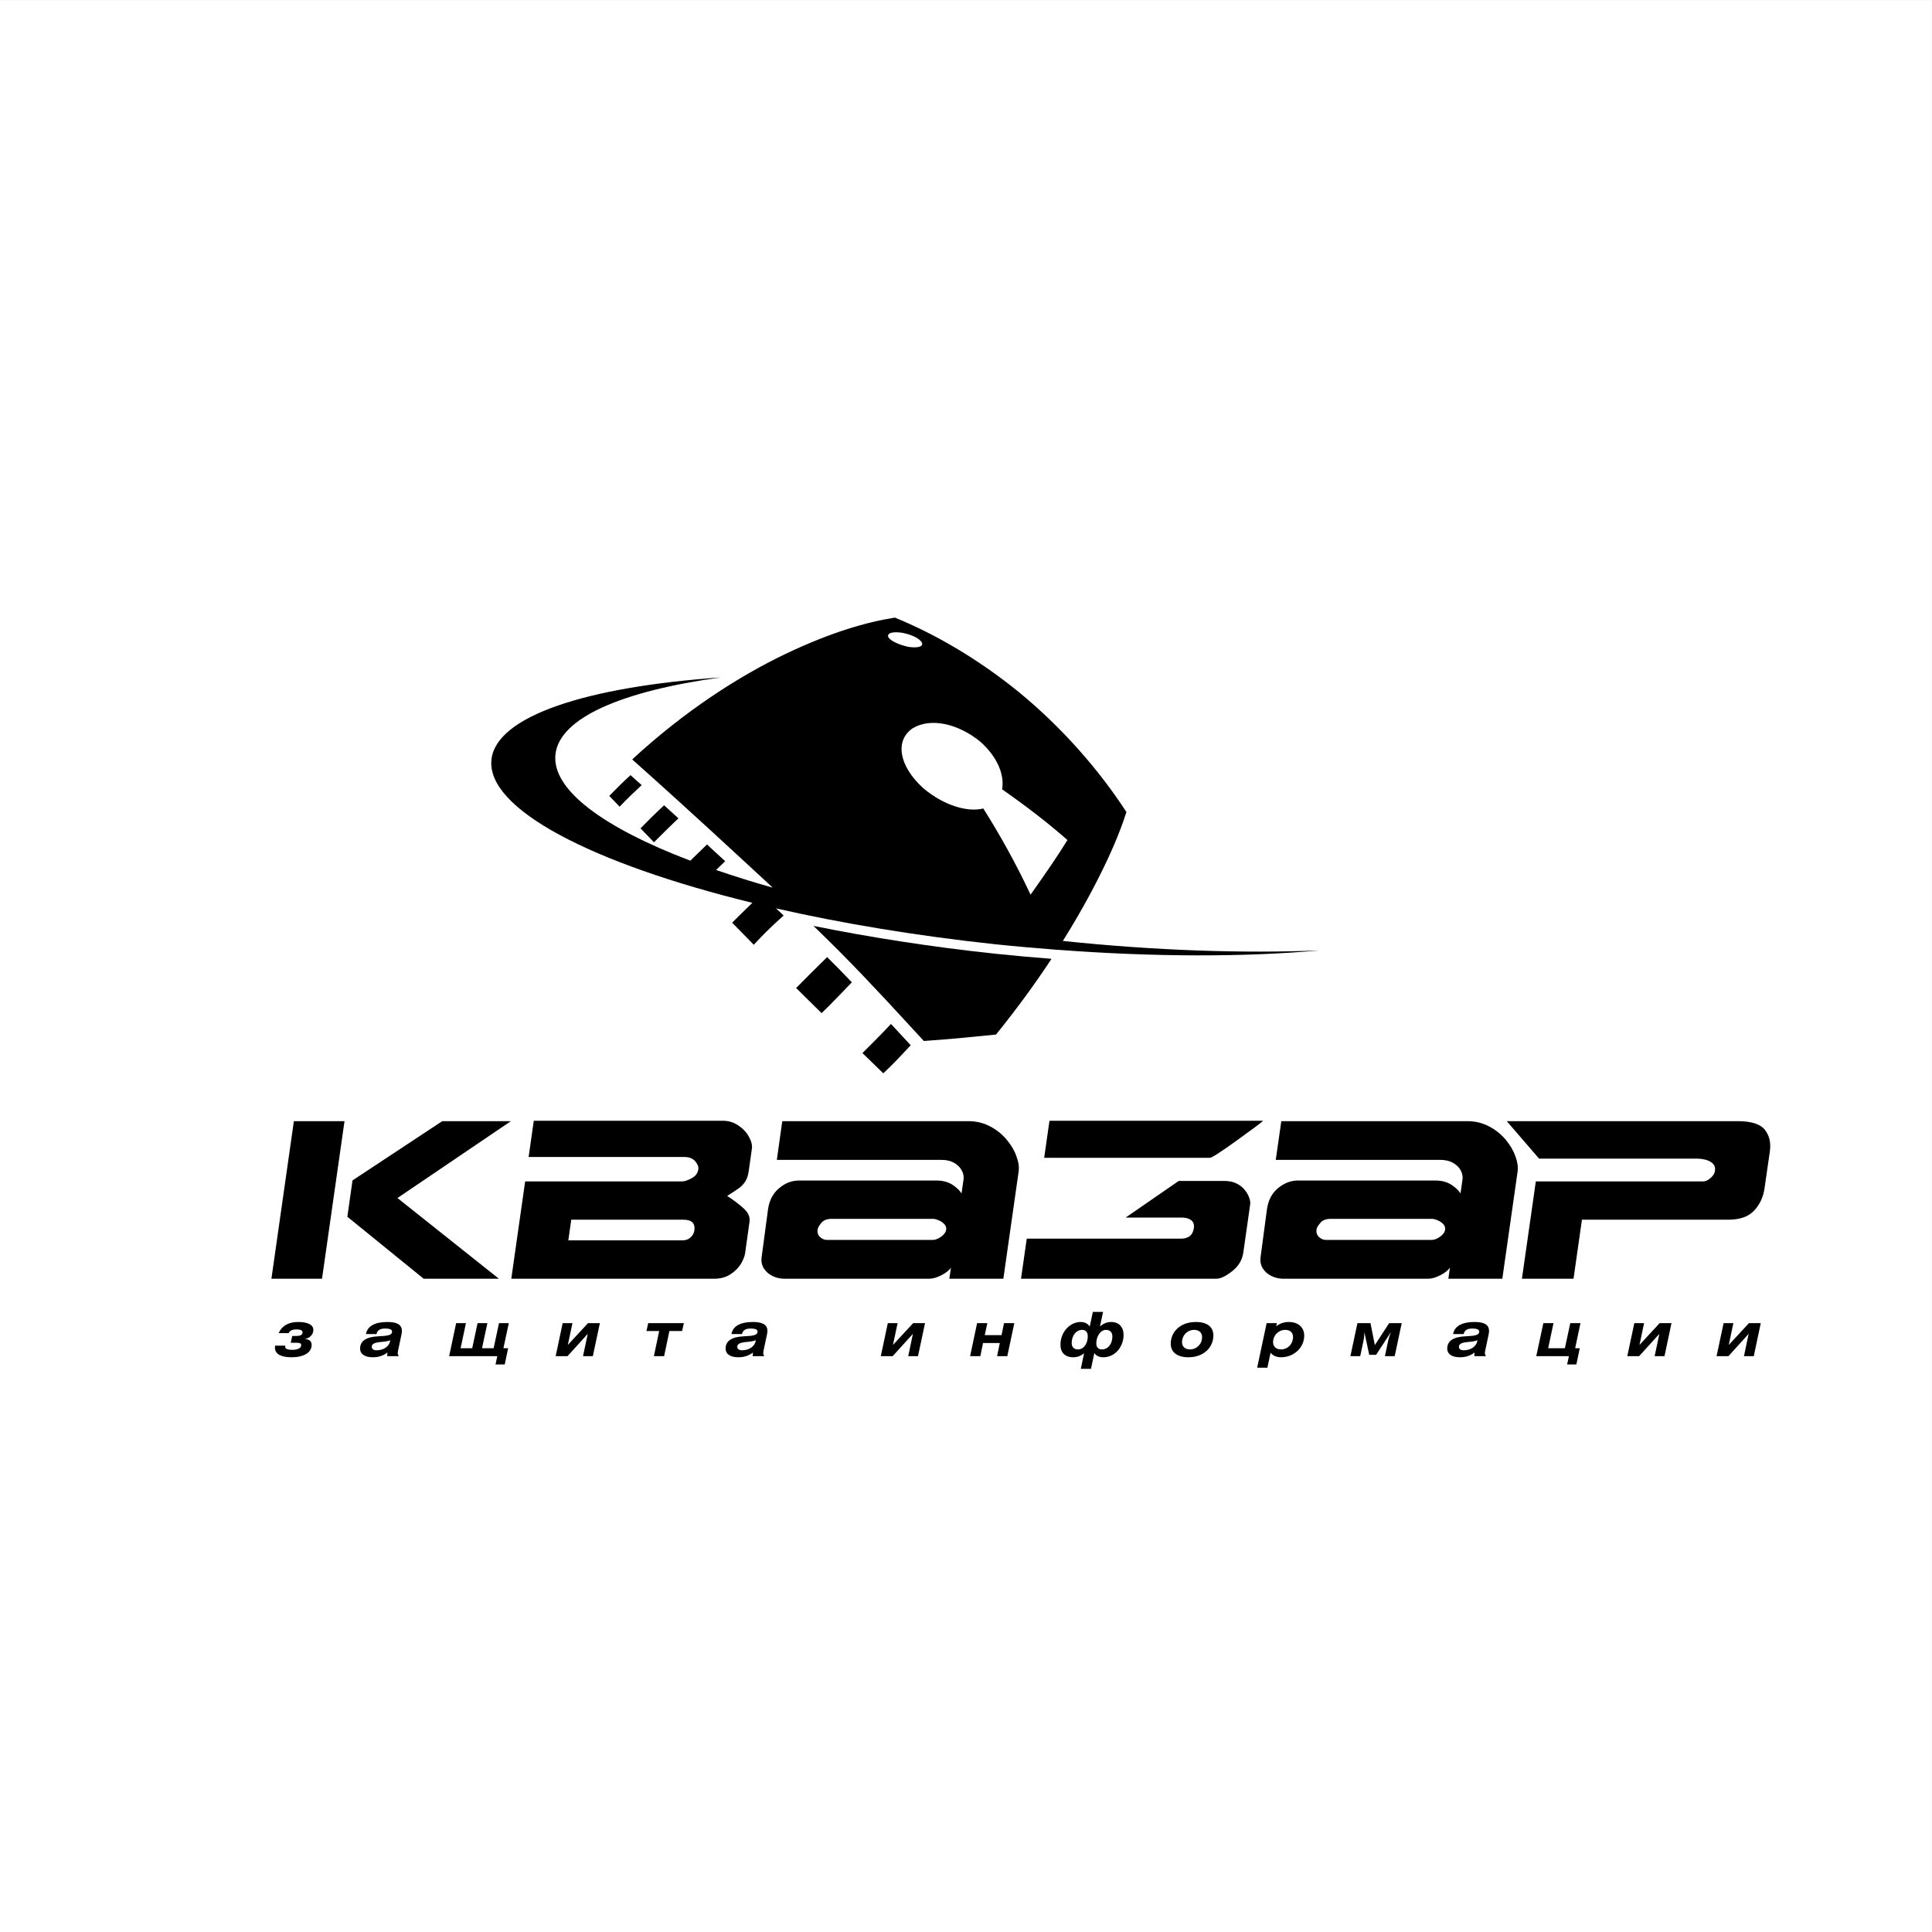
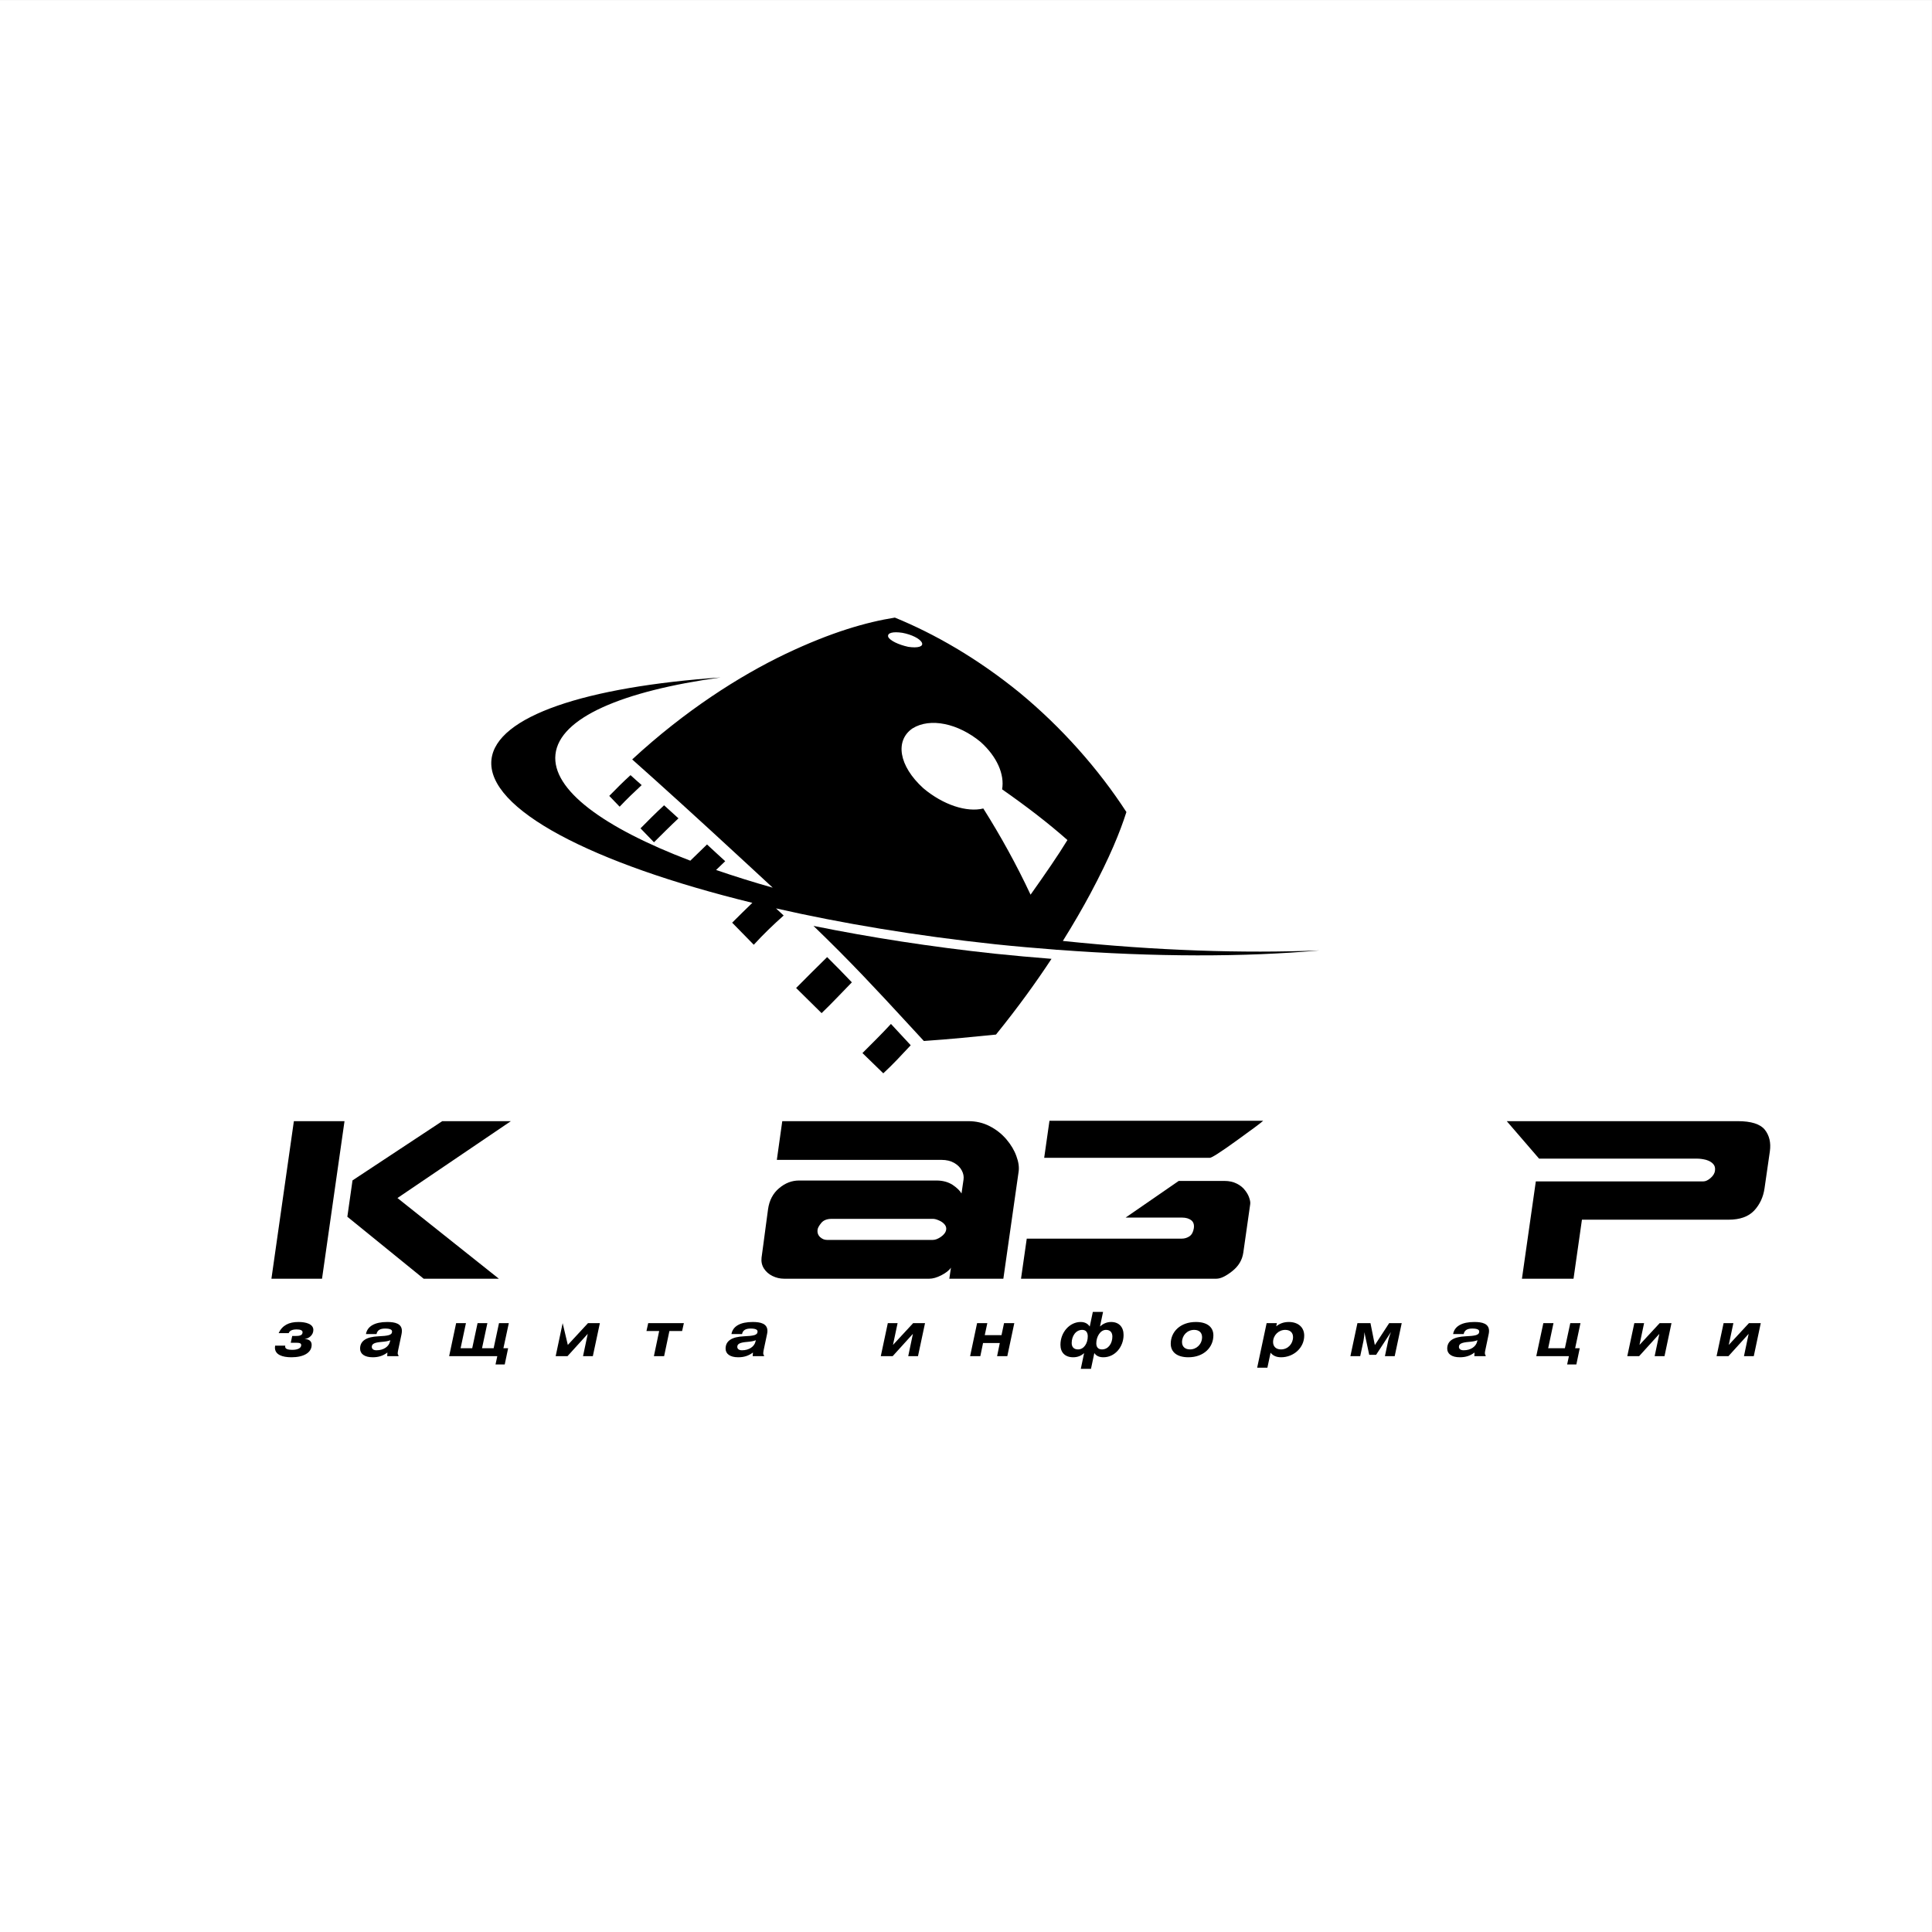
<svg xmlns="http://www.w3.org/2000/svg" width="200pt" height="200pt" viewBox="0 0 200 200" version="1.1">
  <rect x="0" y="0" width="200" height="200" fill="#808080" stroke="none" />
  <g id="surface1">
    <path style=" stroke:none;fill-rule:nonzero;fill:rgb(100%,100%,100%);fill-opacity:1;" d="M 199.996 200 L 0 200 L 0 0.004 L 199.996 0.004 L 199.996 200 " />
    <path style=" stroke:none;fill-rule:nonzero;fill:rgb(0%,0%,0%);fill-opacity:1;" d="M 36.492 122.195 L 35.957 125.957 L 43.855 132.371 L 51.641 132.371 L 41.145 124.02 L 52.887 116.062 L 45.781 116.062 L 36.492 122.195 " />
    <path style=" stroke:none;fill-rule:nonzero;fill:rgb(0%,0%,0%);fill-opacity:1;" d="M 28.098 132.371 L 33.336 132.371 L 35.664 116.062 L 30.422 116.062 L 28.098 132.371 " />
-     <path style=" stroke:none;fill-rule:nonzero;fill:rgb(0%,0%,0%);fill-opacity:1;" d="M 76.703 130.828 C 76.945 130.41 77.082 130.059 77.129 129.762 L 77.586 126.508 C 77.664 126.023 77.484 125.574 77.055 125.16 C 76.621 124.75 76.035 124.293 75.277 123.801 C 75.848 123.441 76.266 123.168 76.523 122.977 C 76.77 122.793 76.988 122.559 77.156 122.297 C 77.328 122.027 77.441 121.684 77.504 121.254 L 77.832 118.934 C 77.887 118.555 77.785 118.137 77.527 117.676 C 77.277 117.219 76.91 116.824 76.426 116.504 C 75.945 116.18 75.422 116.02 74.836 116.02 L 55.258 116.02 L 54.723 119.77 L 70.805 119.77 C 71.32 119.77 71.711 119.914 71.965 120.207 C 72.219 120.5 72.332 120.781 72.289 121.055 C 72.234 121.445 72.004 121.754 71.602 121.969 C 71.199 122.184 70.879 122.297 70.641 122.297 L 54.363 122.297 L 52.93 132.371 L 73.961 132.371 C 74.613 132.371 75.172 132.211 75.633 131.902 C 76.098 131.594 76.457 131.227 76.703 130.828 Z M 71.48 128.098 C 71.254 128.305 70.973 128.402 70.645 128.402 L 58.832 128.402 L 59.137 126.262 L 70.746 126.262 C 71.605 126.262 71.984 126.633 71.883 127.375 C 71.84 127.652 71.711 127.898 71.48 128.098 " />
    <path style=" stroke:none;fill-rule:nonzero;fill:rgb(0%,0%,0%);fill-opacity:1;" d="M 104.18 117.941 C 103.707 117.387 103.133 116.93 102.453 116.582 C 101.781 116.234 101.047 116.062 100.227 116.062 L 80.98 116.062 L 80.418 120.07 L 97.461 120.07 C 97.98 120.07 98.414 120.176 98.777 120.383 C 99.137 120.594 99.398 120.852 99.562 121.164 C 99.73 121.48 99.789 121.789 99.746 122.098 L 99.535 123.547 C 99.363 123.254 99.059 122.953 98.609 122.652 C 98.156 122.363 97.605 122.207 96.953 122.207 L 82.707 122.207 C 81.965 122.207 81.277 122.473 80.652 123.004 C 80.023 123.531 79.637 124.254 79.508 125.18 C 79.492 125.242 79.41 125.895 79.246 127.129 C 79.082 128.355 78.953 129.375 78.836 130.184 C 78.789 130.598 78.867 130.977 79.082 131.316 C 79.293 131.645 79.586 131.906 79.973 132.094 C 80.352 132.277 80.746 132.371 81.156 132.371 L 96.211 132.371 C 96.566 132.371 96.98 132.254 97.453 132.012 C 97.926 131.766 98.258 131.508 98.441 131.227 L 98.273 132.371 L 103.867 132.371 L 105.449 121.277 C 105.516 120.812 105.438 120.281 105.215 119.68 C 105 119.078 104.652 118.496 104.18 117.941 Z M 97.414 128.031 C 97.102 128.246 96.824 128.355 96.578 128.355 L 85.594 128.355 C 85.344 128.355 85.109 128.258 84.891 128.059 C 84.68 127.852 84.586 127.594 84.641 127.262 C 84.664 127.105 84.785 126.887 85.012 126.605 C 85.242 126.32 85.605 126.176 86.082 126.176 L 96.594 126.176 C 96.746 126.176 96.945 126.227 97.184 126.332 C 97.426 126.43 97.617 126.566 97.766 126.73 C 97.918 126.906 97.977 127.086 97.949 127.285 C 97.91 127.562 97.727 127.809 97.414 128.031 " />
    <path style=" stroke:none;fill-rule:nonzero;fill:rgb(0%,0%,0%);fill-opacity:1;" d="M 128.879 123.211 C 128.676 122.941 128.395 122.711 128.035 122.531 C 127.676 122.348 127.254 122.25 126.762 122.25 L 122.02 122.25 L 116.523 126.043 L 122.355 126.043 C 122.77 126.043 123.086 126.141 123.316 126.32 C 123.551 126.5 123.637 126.781 123.586 127.141 C 123.527 127.52 123.383 127.801 123.145 127.973 C 122.898 128.141 122.629 128.223 122.336 128.223 L 106.289 128.223 L 105.695 132.371 L 125.93 132.371 C 126.359 132.371 126.902 132.109 127.555 131.594 C 128.219 131.07 128.598 130.43 128.707 129.668 L 129.418 124.68 C 129.453 124.488 129.41 124.262 129.32 124 C 129.234 123.734 129.086 123.473 128.879 123.211 " />
    <path style=" stroke:none;fill-rule:nonzero;fill:rgb(0%,0%,0%);fill-opacity:1;" d="M 127.98 118.098 C 129.617 116.922 130.547 116.23 130.766 116.02 L 108.641 116.02 L 108.094 119.855 L 125.25 119.855 C 125.441 119.855 126.352 119.273 127.98 118.098 " />
-     <path style=" stroke:none;fill-rule:nonzero;fill:rgb(0%,0%,0%);fill-opacity:1;" d="M 155.836 117.941 C 155.355 117.387 154.785 116.93 154.105 116.582 C 153.438 116.234 152.691 116.062 151.879 116.062 L 132.641 116.062 L 132.066 120.07 L 149.117 120.07 C 149.629 120.07 150.062 120.176 150.426 120.383 C 150.785 120.594 151.051 120.852 151.219 121.164 C 151.375 121.48 151.441 121.789 151.398 122.098 L 151.191 123.547 C 151.02 123.254 150.711 122.953 150.258 122.652 C 149.812 122.363 149.262 122.207 148.605 122.207 L 134.359 122.207 C 133.625 122.207 132.934 122.473 132.289 123.004 C 131.66 123.531 131.285 124.254 131.156 125.18 C 131.145 125.242 131.059 125.895 130.895 127.129 C 130.73 128.355 130.602 129.375 130.488 130.184 C 130.441 130.598 130.52 130.977 130.73 131.316 C 130.941 131.645 131.242 131.906 131.621 132.094 C 132.004 132.277 132.398 132.371 132.805 132.371 L 147.863 132.371 C 148.215 132.371 148.633 132.254 149.102 132.012 C 149.578 131.766 149.906 131.508 150.094 131.227 L 149.934 132.371 L 155.52 132.371 L 157.102 121.277 C 157.168 120.812 157.09 120.281 156.871 119.68 C 156.652 119.078 156.301 118.496 155.836 117.941 Z M 149.066 128.031 C 148.758 128.246 148.473 128.355 148.23 128.355 L 137.246 128.355 C 137 128.355 136.762 128.258 136.543 128.059 C 136.328 127.852 136.242 127.594 136.289 127.262 C 136.312 127.105 136.43 126.887 136.672 126.605 C 136.895 126.32 137.25 126.176 137.738 126.176 L 148.246 126.176 C 148.395 126.176 148.598 126.227 148.836 126.332 C 149.074 126.43 149.266 126.566 149.418 126.73 C 149.566 126.906 149.621 127.086 149.598 127.285 C 149.562 127.562 149.379 127.809 149.066 128.031 " />
    <path style=" stroke:none;fill-rule:nonzero;fill:rgb(0%,0%,0%);fill-opacity:1;" d="M 182.691 116.945 C 182.211 116.355 181.273 116.062 179.891 116.062 L 155.98 116.062 L 159.324 119.941 L 175.656 119.941 C 175.98 119.941 176.305 119.988 176.621 120.07 C 176.934 120.164 177.184 120.309 177.344 120.488 C 177.516 120.672 177.574 120.906 177.535 121.18 C 177.504 121.461 177.344 121.719 177.078 121.949 C 176.812 122.18 176.562 122.297 176.336 122.297 L 158.988 122.297 L 157.551 132.371 L 162.891 132.371 L 163.762 126.262 L 178.938 126.262 C 180.109 126.262 180.988 125.953 181.59 125.32 C 182.176 124.688 182.535 123.922 182.664 123.012 L 183.215 119.191 C 183.344 118.285 183.16 117.539 182.691 116.945 " />
    <path style=" stroke:none;fill-rule:nonzero;fill:rgb(0%,0%,0%);fill-opacity:1;" d="M 32.438 137.676 C 32.438 137.051 31.66 136.852 30.887 136.852 C 29.91 136.852 29.223 137.195 28.844 138.004 L 29.887 138.004 C 29.973 137.785 30.188 137.621 30.711 137.621 C 31.102 137.621 31.32 137.719 31.32 137.91 C 31.32 138.195 31.094 138.297 30.656 138.297 L 30.25 138.297 L 30.098 139 L 30.629 139 C 31.043 139 31.18 139.059 31.18 139.25 C 31.18 139.555 30.812 139.734 30.277 139.734 C 29.746 139.734 29.52 139.625 29.52 139.398 C 29.52 139.375 29.527 139.328 29.531 139.301 L 28.48 139.301 C 28.469 139.371 28.461 139.445 28.461 139.504 C 28.461 140.242 29.223 140.504 30.172 140.504 C 31.41 140.504 32.262 140.043 32.262 139.223 C 32.262 138.949 32.129 138.645 31.551 138.613 L 31.551 138.605 C 31.945 138.574 32.438 138.227 32.438 137.676 " />
    <path style=" stroke:none;fill-rule:nonzero;fill:rgb(0%,0%,0%);fill-opacity:1;" d="M 40.082 136.852 C 38.809 136.852 38.027 137.285 37.883 138.102 L 38.977 138.102 C 39.059 137.699 39.355 137.531 39.871 137.531 C 40.395 137.531 40.586 137.656 40.586 137.836 C 40.586 138.223 40.176 138.285 39.145 138.336 C 37.965 138.391 37.277 138.781 37.277 139.609 C 37.277 140.152 37.738 140.504 38.582 140.504 C 39.168 140.504 39.648 140.359 40.105 140.012 L 40.082 140.387 L 41.246 140.387 L 41.258 140.309 C 41.195 140.258 41.172 140.184 41.172 140.082 C 41.172 140.012 41.191 139.887 41.215 139.777 L 41.562 138.137 C 41.586 138.012 41.605 137.895 41.605 137.785 C 41.605 137.012 40.895 136.852 40.082 136.852 Z M 40.375 138.859 C 40.266 139.398 39.703 139.781 38.977 139.781 C 38.625 139.781 38.488 139.613 38.488 139.426 C 38.488 139.094 38.809 138.973 39.5 138.914 C 39.879 138.883 40.203 138.832 40.402 138.738 L 40.375 138.859 " />
    <path style=" stroke:none;fill-rule:nonzero;fill:rgb(0%,0%,0%);fill-opacity:1;" d="M 51.656 136.973 L 51.102 139.57 L 49.898 139.57 L 50.453 136.973 L 49.438 136.973 L 48.883 139.57 L 47.68 139.57 L 48.234 136.973 L 47.219 136.973 L 46.496 140.387 L 51.48 140.387 L 51.297 141.246 L 52.25 141.246 L 52.602 139.57 L 52.113 139.57 L 52.672 136.973 L 51.656 136.973 " />
-     <path style=" stroke:none;fill-rule:nonzero;fill:rgb(0%,0%,0%);fill-opacity:1;" d="M 58.781 139.227 L 59.262 136.973 L 58.246 136.973 L 57.523 140.387 L 58.75 140.387 L 60.844 138.078 L 60.355 140.387 L 61.371 140.387 L 62.098 136.973 L 60.867 136.973 L 58.781 139.227 " />
+     <path style=" stroke:none;fill-rule:nonzero;fill:rgb(0%,0%,0%);fill-opacity:1;" d="M 58.781 139.227 L 58.246 136.973 L 57.523 140.387 L 58.75 140.387 L 60.844 138.078 L 60.355 140.387 L 61.371 140.387 L 62.098 136.973 L 60.867 136.973 L 58.781 139.227 " />
    <path style=" stroke:none;fill-rule:nonzero;fill:rgb(0%,0%,0%);fill-opacity:1;" d="M 66.922 137.785 L 68.238 137.785 L 67.691 140.387 L 68.75 140.387 L 69.297 137.785 L 70.613 137.785 L 70.793 136.973 L 67.102 136.973 L 66.922 137.785 " />
    <path style=" stroke:none;fill-rule:nonzero;fill:rgb(0%,0%,0%);fill-opacity:1;" d="M 77.918 136.852 C 76.645 136.852 75.863 137.285 75.719 138.102 L 76.816 138.102 C 76.898 137.699 77.195 137.531 77.711 137.531 C 78.234 137.531 78.422 137.656 78.422 137.836 C 78.422 138.223 78.016 138.285 76.98 138.336 C 75.801 138.391 75.113 138.781 75.113 139.609 C 75.113 140.152 75.574 140.504 76.418 140.504 C 77.008 140.504 77.484 140.359 77.945 140.012 L 77.918 140.387 L 79.086 140.387 L 79.098 140.309 C 79.031 140.258 79.012 140.184 79.012 140.082 C 79.012 140.012 79.027 139.887 79.051 139.777 L 79.398 138.137 C 79.426 138.012 79.445 137.895 79.445 137.785 C 79.445 137.012 78.73 136.852 77.918 136.852 Z M 78.215 138.859 C 78.102 139.398 77.539 139.781 76.816 139.781 C 76.465 139.781 76.324 139.613 76.324 139.426 C 76.324 139.094 76.645 138.973 77.34 138.914 C 77.715 138.883 78.035 138.832 78.242 138.738 L 78.215 138.859 " />
    <path style=" stroke:none;fill-rule:nonzero;fill:rgb(0%,0%,0%);fill-opacity:1;" d="M 92.441 139.227 L 92.918 136.973 L 91.906 136.973 L 91.18 140.387 L 92.41 140.387 L 94.504 138.078 L 94.02 140.387 L 95.031 140.387 L 95.758 136.973 L 94.527 136.973 L 92.441 139.227 " />
    <path style=" stroke:none;fill-rule:nonzero;fill:rgb(0%,0%,0%);fill-opacity:1;" d="M 103.676 138.215 L 101.941 138.215 L 102.207 136.973 L 101.148 136.973 L 100.426 140.387 L 101.484 140.387 L 101.766 139.027 L 103.5 139.027 L 103.219 140.387 L 104.277 140.387 L 105 136.973 L 103.938 136.973 L 103.676 138.215 " />
    <path style=" stroke:none;fill-rule:nonzero;fill:rgb(0%,0%,0%);fill-opacity:1;" d="M 115.02 136.852 C 114.547 136.852 114.164 137.051 113.871 137.316 L 114.188 135.809 L 113.129 135.809 L 112.809 137.324 C 112.633 137.055 112.34 136.852 111.867 136.852 C 110.738 136.852 109.777 137.914 109.777 139.211 C 109.777 140.012 110.254 140.504 111.098 140.504 C 111.531 140.504 111.91 140.363 112.227 140.074 L 111.883 141.703 L 112.938 141.703 L 113.285 140.066 C 113.477 140.359 113.789 140.504 114.223 140.504 C 115.445 140.504 116.312 139.398 116.312 138.195 C 116.312 137.391 115.852 136.852 115.02 136.852 Z M 111.598 139.691 C 111.168 139.691 110.941 139.445 110.941 139.027 C 110.941 138.328 111.352 137.668 112.031 137.668 C 112.426 137.668 112.605 137.941 112.605 138.34 C 112.605 139.07 112.203 139.691 111.598 139.691 Z M 114.078 139.691 C 113.676 139.691 113.488 139.449 113.488 139.059 C 113.488 138.387 113.895 137.668 114.492 137.668 C 114.949 137.668 115.152 137.953 115.152 138.363 C 115.152 139.07 114.734 139.691 114.078 139.691 " />
    <path style=" stroke:none;fill-rule:nonzero;fill:rgb(0%,0%,0%);fill-opacity:1;" d="M 123.797 136.852 C 122.184 136.852 121.195 137.867 121.195 139.102 C 121.195 139.973 121.855 140.504 123.02 140.504 C 124.621 140.504 125.609 139.469 125.609 138.238 C 125.609 137.379 124.969 136.852 123.797 136.852 Z M 123.191 139.691 C 122.668 139.691 122.363 139.395 122.363 138.934 C 122.363 138.246 122.895 137.668 123.621 137.668 C 124.137 137.668 124.438 137.961 124.438 138.422 C 124.438 139.145 123.871 139.691 123.191 139.691 " />
    <path style=" stroke:none;fill-rule:nonzero;fill:rgb(0%,0%,0%);fill-opacity:1;" d="M 133.418 136.852 C 132.867 136.852 132.441 137.031 132.113 137.305 L 132.184 136.973 L 131.121 136.973 L 130.141 141.586 L 131.199 141.586 L 131.531 140.031 C 131.766 140.332 132.117 140.504 132.621 140.504 C 133.91 140.504 135.012 139.531 135.012 138.262 C 135.012 137.422 134.406 136.852 133.418 136.852 Z M 132.605 139.691 C 132.082 139.691 131.789 139.379 131.789 138.93 C 131.789 138.223 132.367 137.668 133.047 137.668 C 133.555 137.668 133.855 137.957 133.855 138.41 C 133.855 139.109 133.328 139.691 132.605 139.691 " />
    <path style=" stroke:none;fill-rule:nonzero;fill:rgb(0%,0%,0%);fill-opacity:1;" d="M 142.324 139.242 L 141.871 136.973 L 140.52 136.973 L 139.793 140.387 L 140.809 140.387 L 141.145 138.816 C 141.191 138.574 141.238 138.227 141.238 137.918 L 141.242 137.918 L 141.742 140.25 L 142.453 140.25 L 143.977 137.918 L 143.984 137.918 C 143.879 138.191 143.77 138.48 143.699 138.816 L 143.367 140.387 L 144.379 140.387 L 145.105 136.973 L 143.805 136.973 L 142.324 139.242 " />
    <path style=" stroke:none;fill-rule:nonzero;fill:rgb(0%,0%,0%);fill-opacity:1;" d="M 152.621 136.852 C 151.352 136.852 150.566 137.285 150.426 138.102 L 151.52 138.102 C 151.602 137.699 151.898 137.531 152.414 137.531 C 152.938 137.531 153.129 137.656 153.129 137.836 C 153.129 138.223 152.715 138.285 151.684 138.336 C 150.504 138.391 149.816 138.781 149.816 139.609 C 149.816 140.152 150.277 140.504 151.121 140.504 C 151.711 140.504 152.188 140.359 152.645 140.012 L 152.621 140.387 L 153.789 140.387 L 153.801 140.309 C 153.738 140.258 153.715 140.184 153.715 140.082 C 153.715 140.012 153.73 139.887 153.758 139.777 L 154.102 138.137 C 154.129 138.012 154.145 137.895 154.145 137.785 C 154.145 137.012 153.438 136.852 152.621 136.852 Z M 152.918 138.859 C 152.805 139.398 152.242 139.781 151.52 139.781 C 151.168 139.781 151.027 139.613 151.027 139.426 C 151.027 139.094 151.352 138.973 152.043 138.914 C 152.422 138.883 152.742 138.832 152.945 138.738 L 152.918 138.859 " />
    <path style=" stroke:none;fill-rule:nonzero;fill:rgb(0%,0%,0%);fill-opacity:1;" d="M 162.555 136.973 L 161.996 139.57 L 160.266 139.57 L 160.816 136.973 L 159.766 136.973 L 159.035 140.387 L 162.414 140.387 L 162.23 141.246 L 163.184 141.246 L 163.535 139.57 L 163.059 139.57 L 163.609 136.973 L 162.555 136.973 " />
    <path style=" stroke:none;fill-rule:nonzero;fill:rgb(0%,0%,0%);fill-opacity:1;" d="M 169.719 139.227 L 170.195 136.973 L 169.184 136.973 L 168.457 140.387 L 169.684 140.387 L 171.777 138.078 L 171.289 140.387 L 172.309 140.387 L 173.031 136.973 L 171.805 136.973 L 169.719 139.227 " />
    <path style=" stroke:none;fill-rule:nonzero;fill:rgb(0%,0%,0%);fill-opacity:1;" d="M 178.961 139.227 L 179.438 136.973 L 178.426 136.973 L 177.699 140.387 L 178.93 140.387 L 181.02 138.078 L 180.535 140.387 L 181.551 140.387 L 182.273 136.973 L 181.047 136.973 L 178.961 139.227 " />
    <path style=" stroke:none;fill-rule:nonzero;fill:rgb(0%,0%,0%);fill-opacity:1;" d="M 63.07 82.391 C 63.422 82.758 63.754 83.109 64.145 83.508 C 64.891 82.715 65.637 82.008 66.426 81.273 C 66.027 80.938 65.641 80.566 65.27 80.242 C 64.508 80.93 63.805 81.645 63.07 82.391 " />
    <path style=" stroke:none;fill-rule:nonzero;fill:rgb(0%,0%,0%);fill-opacity:1;" d="M 70.234 84.715 C 69.695 84.211 69.223 83.809 68.746 83.363 C 67.898 84.145 67.125 84.918 66.305 85.75 C 66.777 86.23 67.211 86.684 67.699 87.191 C 68.547 86.348 69.367 85.527 70.234 84.715 " />
    <path style=" stroke:none;fill-rule:nonzero;fill:rgb(0%,0%,0%);fill-opacity:1;" d="M 82.414 102.277 C 83.328 103.172 84.176 104.02 85.051 104.879 C 86.145 103.832 87.137 102.758 88.184 101.691 C 87.355 100.82 86.516 99.957 85.625 99.078 C 84.586 100.105 83.492 101.184 82.414 102.277 " />
    <path style=" stroke:none;fill-rule:nonzero;fill:rgb(0%,0%,0%);fill-opacity:1;" d="M 91.438 111.109 C 92.445 110.18 93.344 109.203 94.277 108.203 C 93.609 107.488 92.938 106.766 92.23 105.996 C 91.281 107.031 90.293 107.996 89.281 109.012 C 90 109.711 90.734 110.43 91.438 111.109 " />
    <path style=" stroke:none;fill-rule:nonzero;fill:rgb(0%,0%,0%);fill-opacity:1;" d="M 103.105 107.098 C 105.406 104.254 107.285 101.641 108.852 99.258 C 106.922 99.105 104.977 98.934 102.996 98.727 C 96.348 98.016 90.023 97.027 84.211 95.848 C 85.074 96.684 85.957 97.547 86.859 98.453 C 90.289 101.902 93.098 105.023 95.637 107.762 C 98.488 107.57 100.855 107.316 103.105 107.098 " />
    <path style=" stroke:none;fill-rule:nonzero;fill:rgb(0%,0%,0%);fill-opacity:1;" d="M 77.883 93.461 C 77.188 94.133 76.496 94.809 75.793 95.516 C 76.555 96.285 77.238 96.996 78.031 97.801 C 79.012 96.727 80.055 95.723 81.125 94.773 C 80.848 94.516 80.594 94.277 80.332 94.035 C 87.16 95.59 94.84 96.871 102.996 97.746 C 105.105 97.969 107.18 98.145 109.23 98.305 C 109.305 98.312 109.375 98.32 109.449 98.328 C 109.449 98.328 109.453 98.324 109.453 98.32 C 119.559 99.086 128.887 99.078 136.598 98.387 C 128.711 98.707 119.641 98.414 110.027 97.406 C 111.133 95.633 112.082 93.988 112.871 92.516 C 114.902 88.711 115.949 86.121 116.605 84.062 C 113.723 79.617 109.902 75.297 105.531 71.691 C 101.156 68.137 96.727 65.605 92.637 63.934 C 89.73 64.398 86.109 65.414 81.312 67.695 C 76.52 69.988 70.875 73.594 65.445 78.617 C 68.246 81.105 71.914 84.422 77.441 89.531 C 78.25 90.281 79.109 91.074 79.992 91.891 C 77.918 91.305 75.969 90.691 74.129 90.059 C 74.445 89.762 74.758 89.461 75.074 89.152 C 74.438 88.578 73.801 87.98 73.191 87.418 C 72.613 87.984 72.035 88.535 71.461 89.098 C 62.465 85.672 57.109 81.754 57.5 78.102 C 57.906 74.301 64.426 71.535 74.602 70.129 C 60.695 71.098 51.355 74.129 50.875 78.637 C 50.332 83.746 61.301 89.402 77.883 93.461 Z M 101.516 76.809 C 103.211 78.332 104.004 80.164 103.738 81.711 C 106.273 83.484 108.512 85.203 110.5 86.961 C 109.52 88.57 108.246 90.41 106.684 92.617 C 105.227 89.504 103.586 86.539 101.793 83.695 C 100.074 84.117 97.637 83.324 95.586 81.602 C 93 79.25 92.656 76.648 94.453 75.41 C 96.293 74.258 99.191 74.887 101.516 76.809 Z M 93.41 65.508 C 94.359 65.684 95.219 66.102 95.434 66.527 C 95.617 66.934 95.023 67.109 94.023 66.961 C 93.027 66.746 92.105 66.309 91.945 65.922 C 91.828 65.504 92.457 65.363 93.41 65.508 " />
  </g>
</svg>